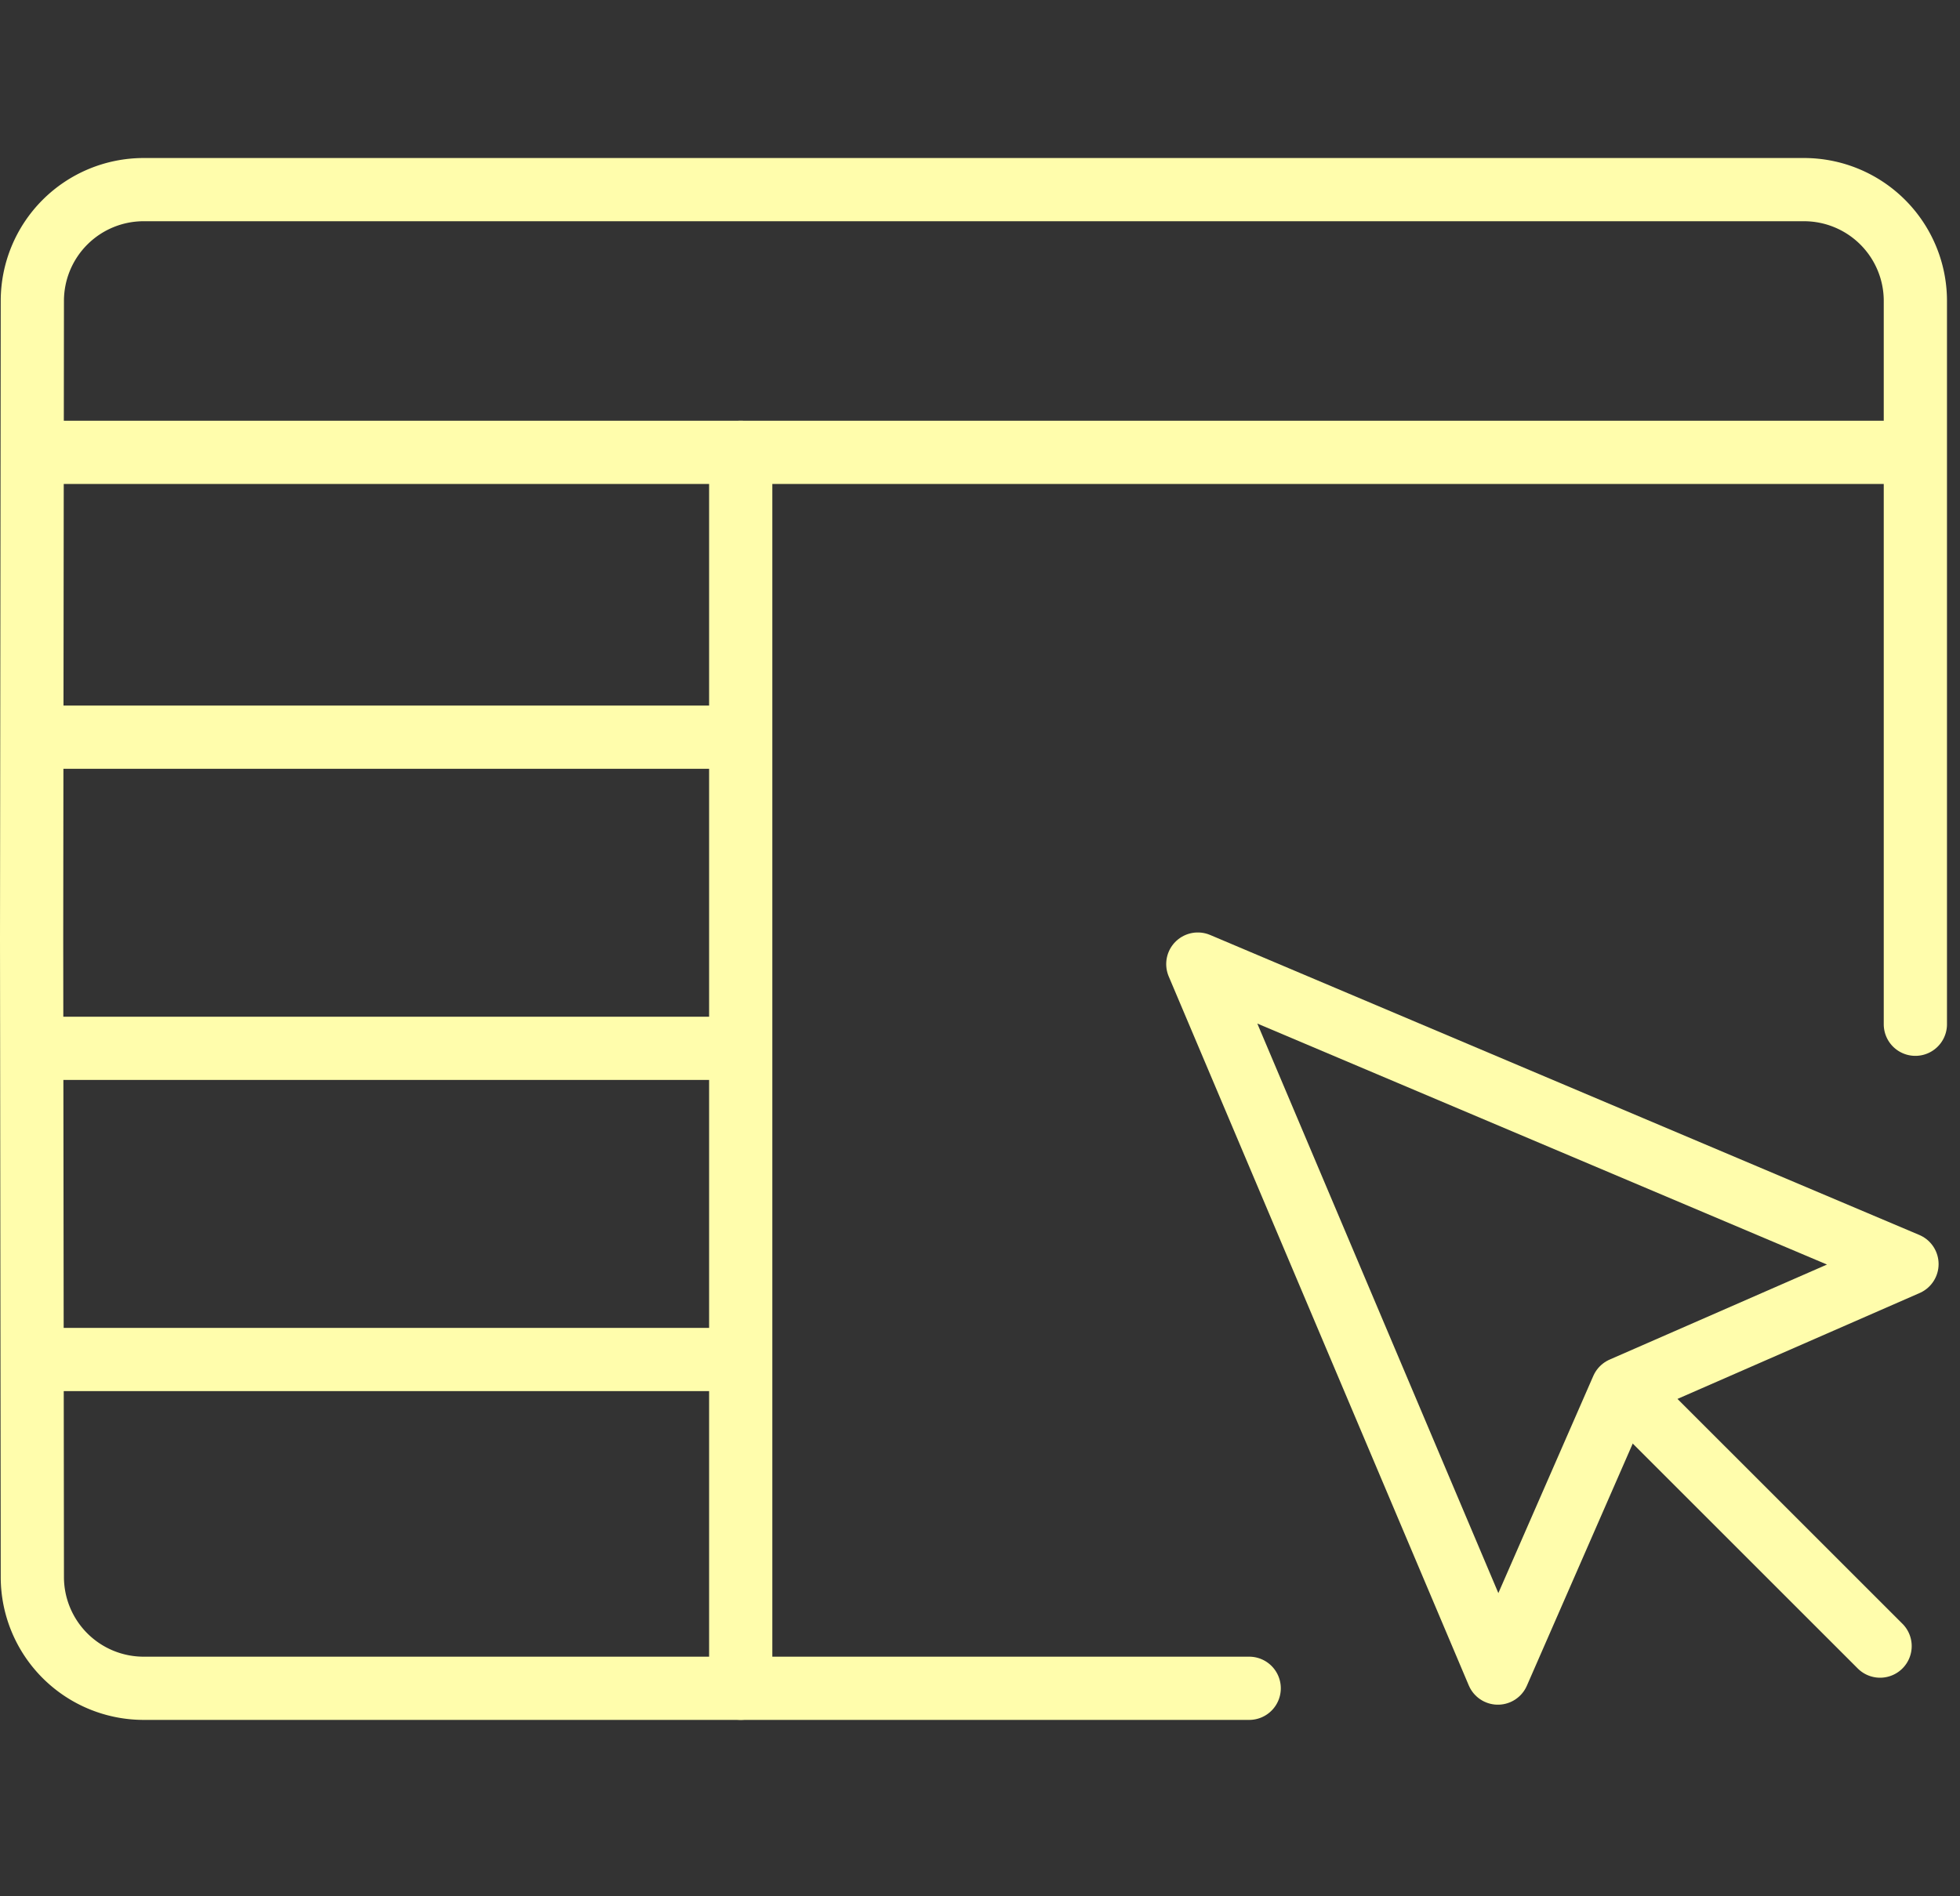
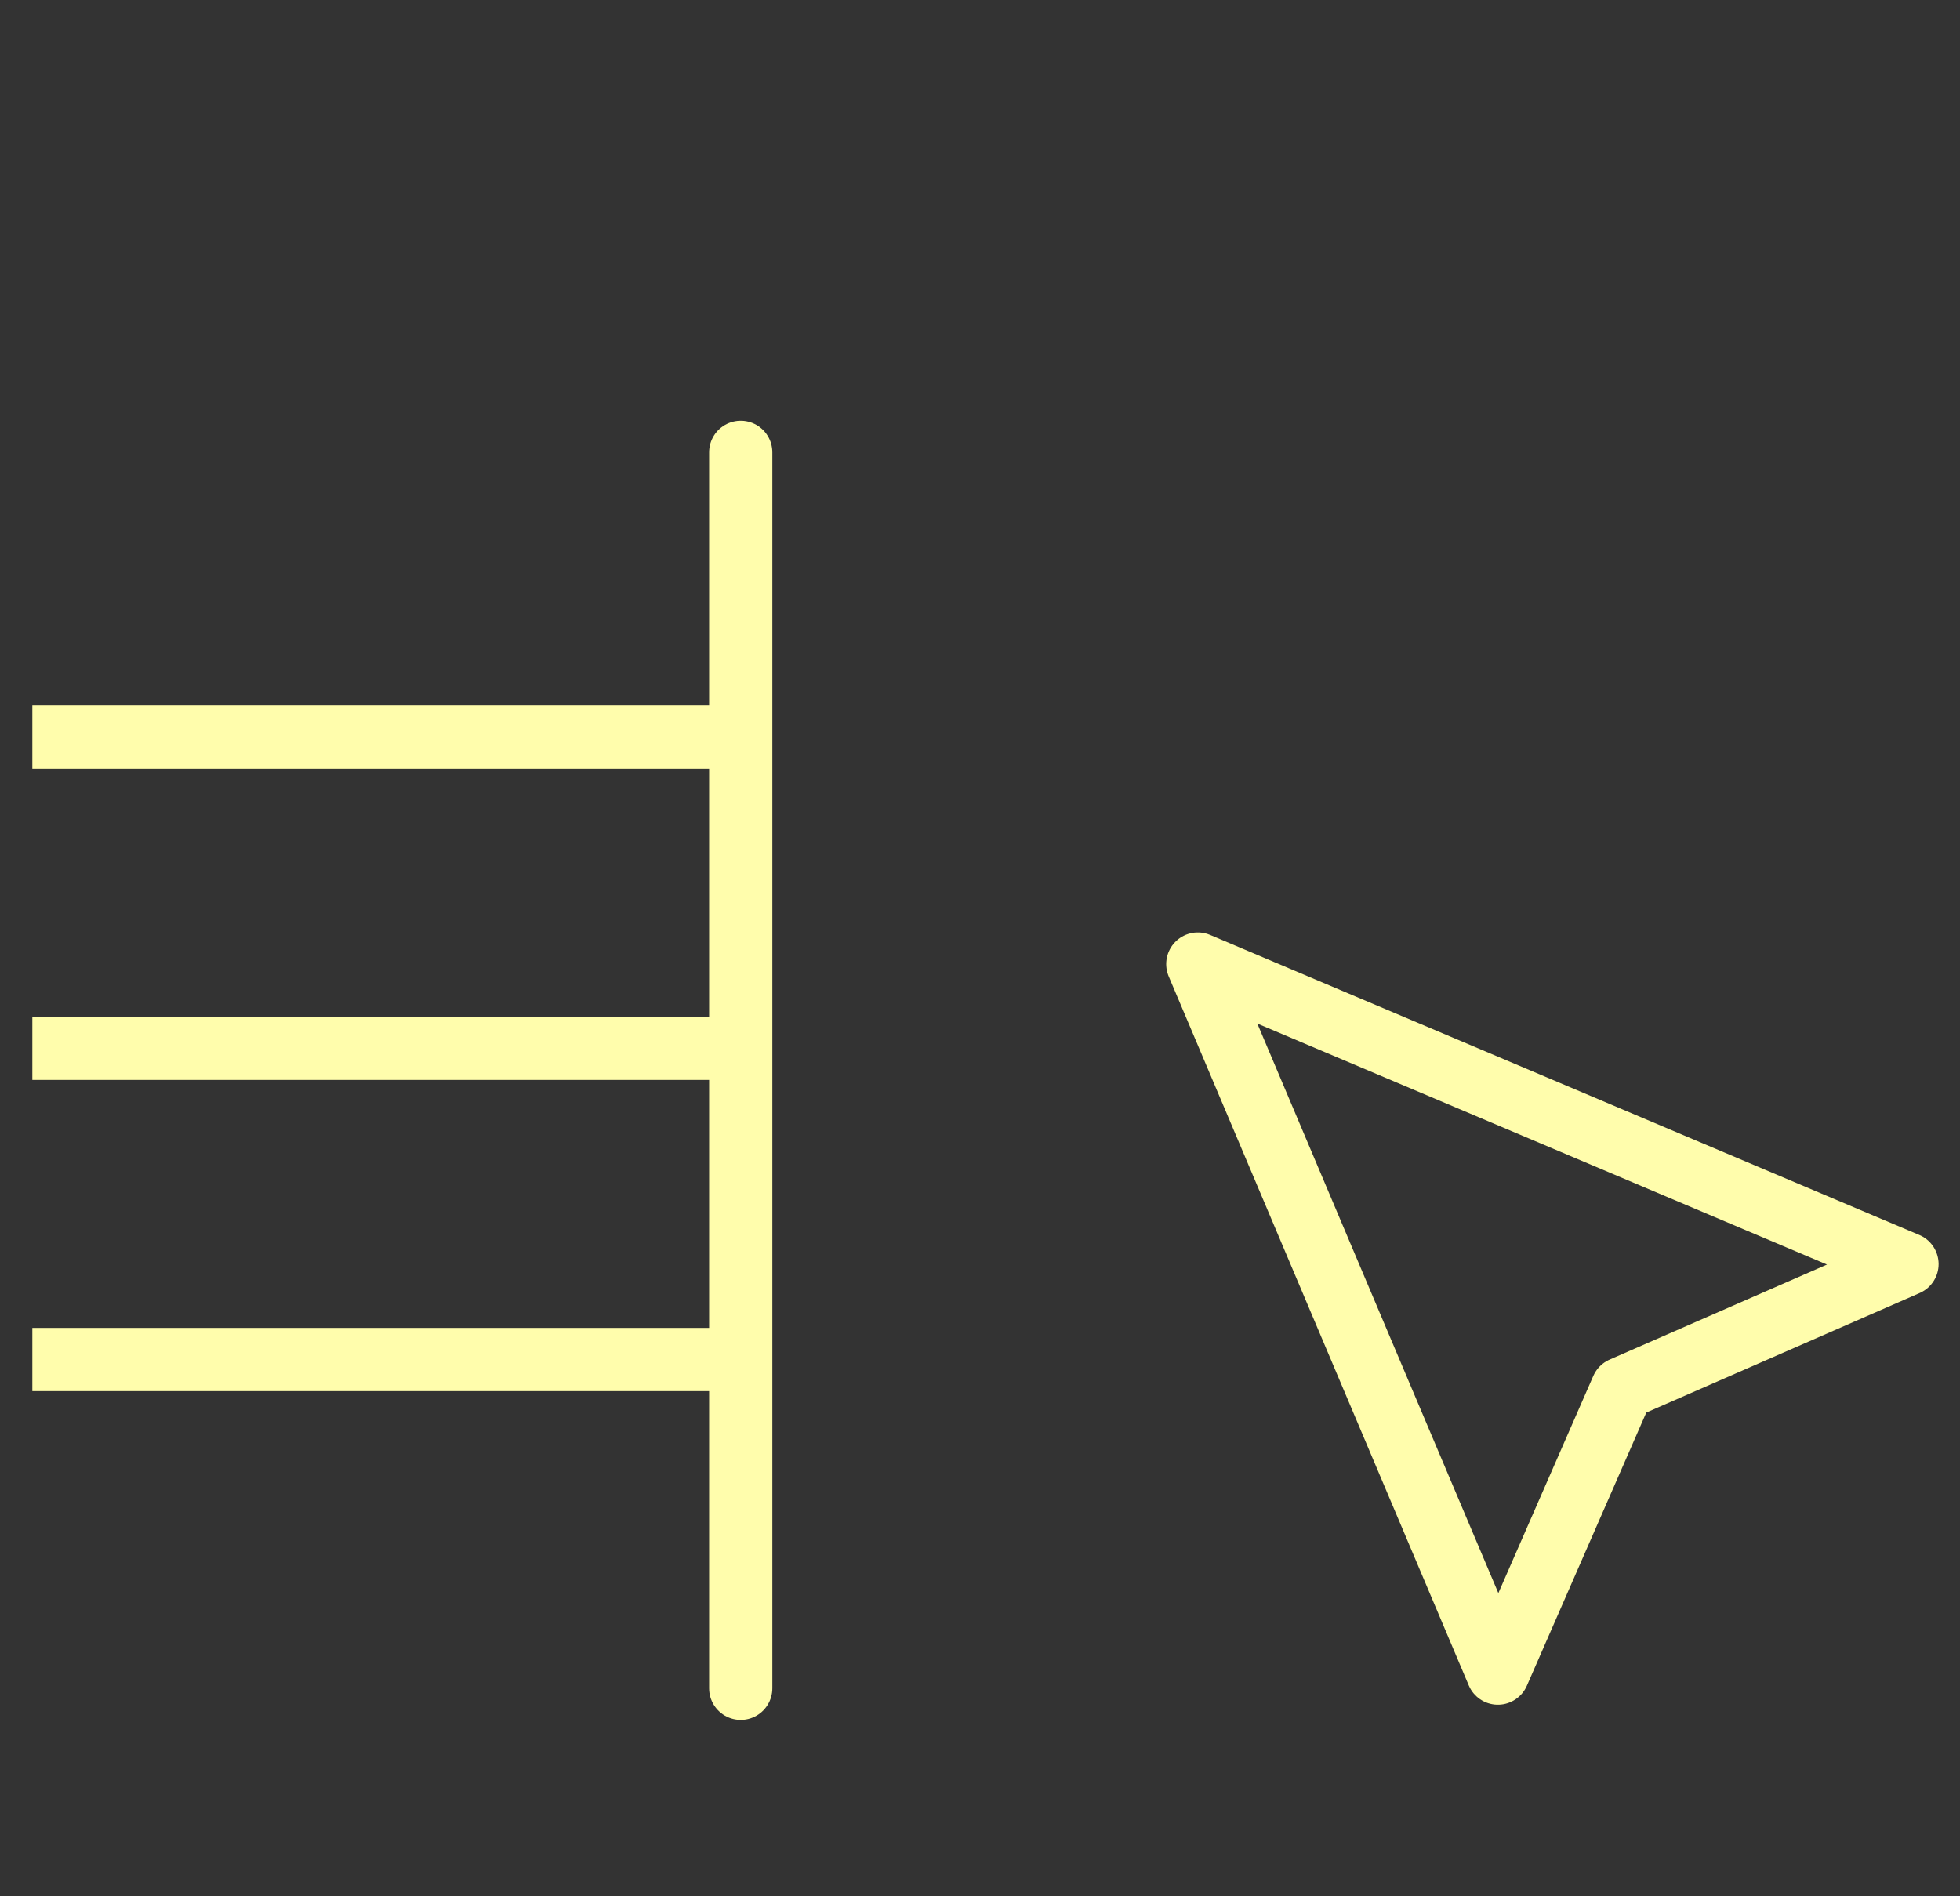
<svg xmlns="http://www.w3.org/2000/svg" width="62" height="60">
  <rect width="100%" height="100%" fill="#333333" stroke="none" />
  <g stroke="#FFFDAC" stroke-width="2" fill="none" fill-rule="evenodd">
-     <path d="M60.588 32.408V9.563A3.523 3.523 0 0057.066 6H4.545a3.522 3.522 0 00-3.522 3.522L1 29.709l.023 20.188a3.522 3.522 0 003.522 3.522h34.97M1.023 14.313h59.565M51.842 44.456l7.63 7.628" stroke-linecap="round" stroke-linejoin="round" />
    <path stroke-linecap="round" stroke-linejoin="round" d="M37.89 30.504l22.433 9.492-9.006 3.939-3.935 9.003zM23.431 14.313v39.105" />
    <path d="M1.023 23.325h22.618M1.023 33.17h22.618M1.023 43.016h22.618" />
  </g>
</svg>